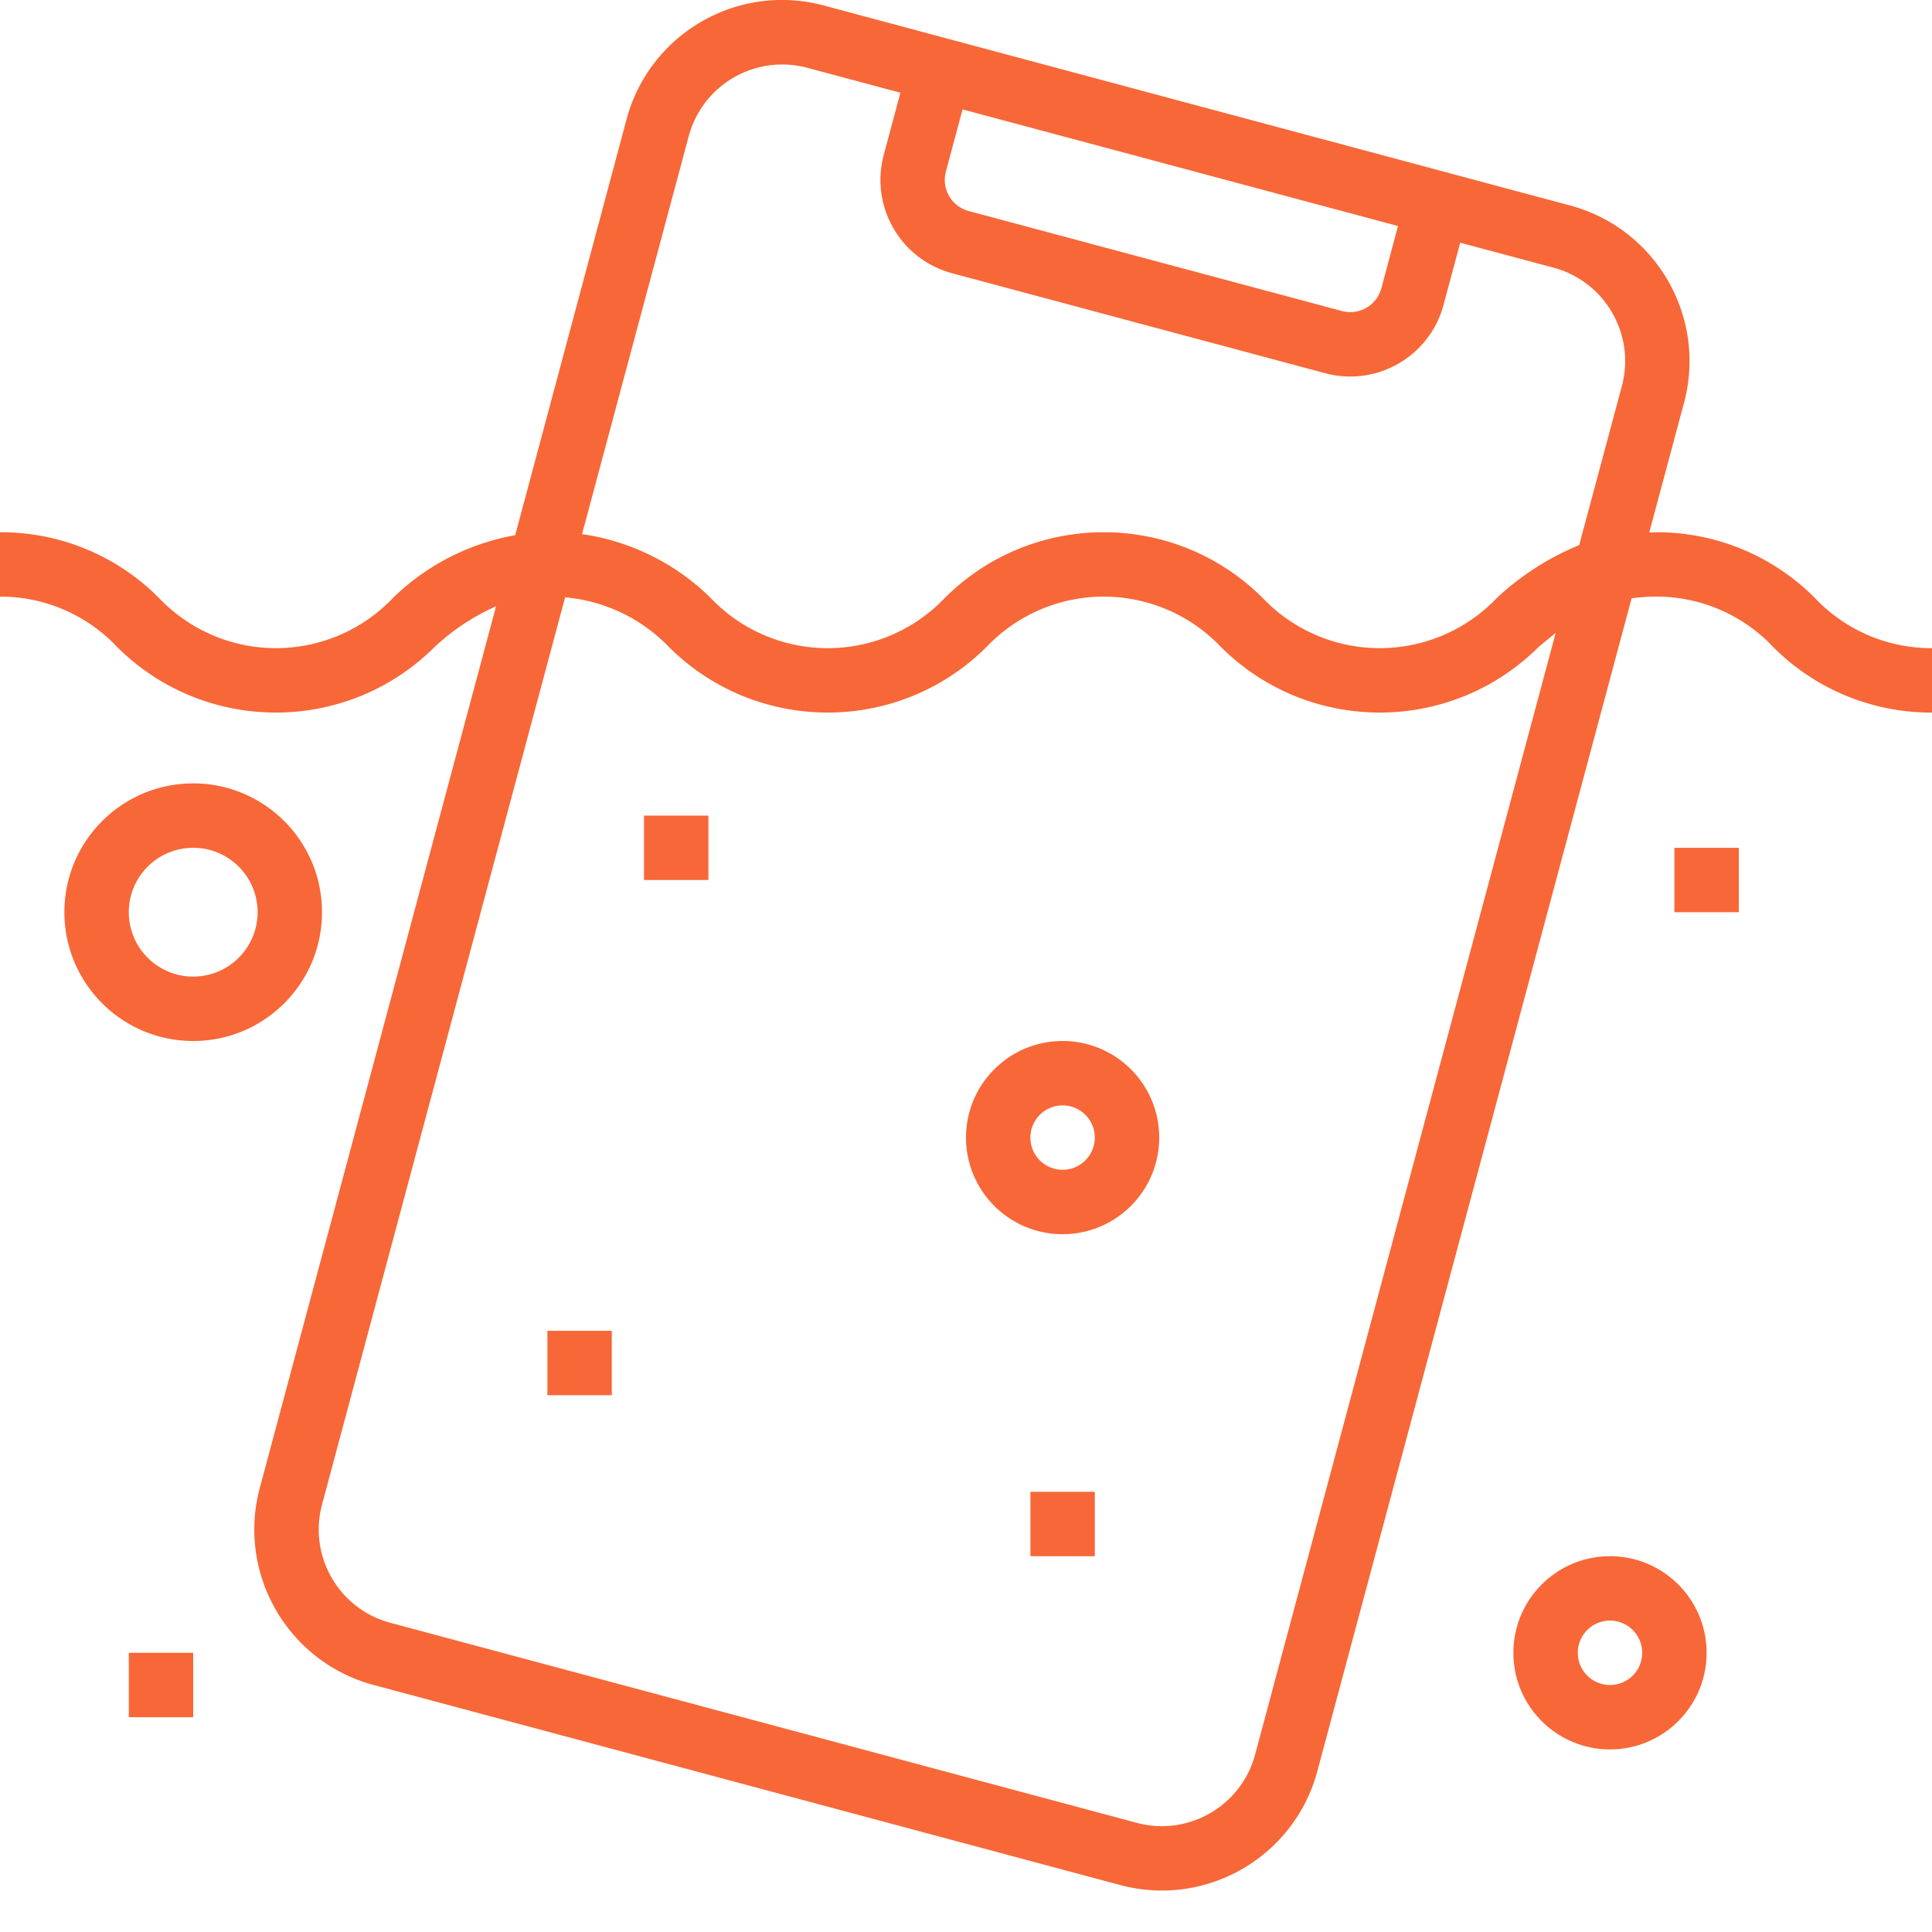
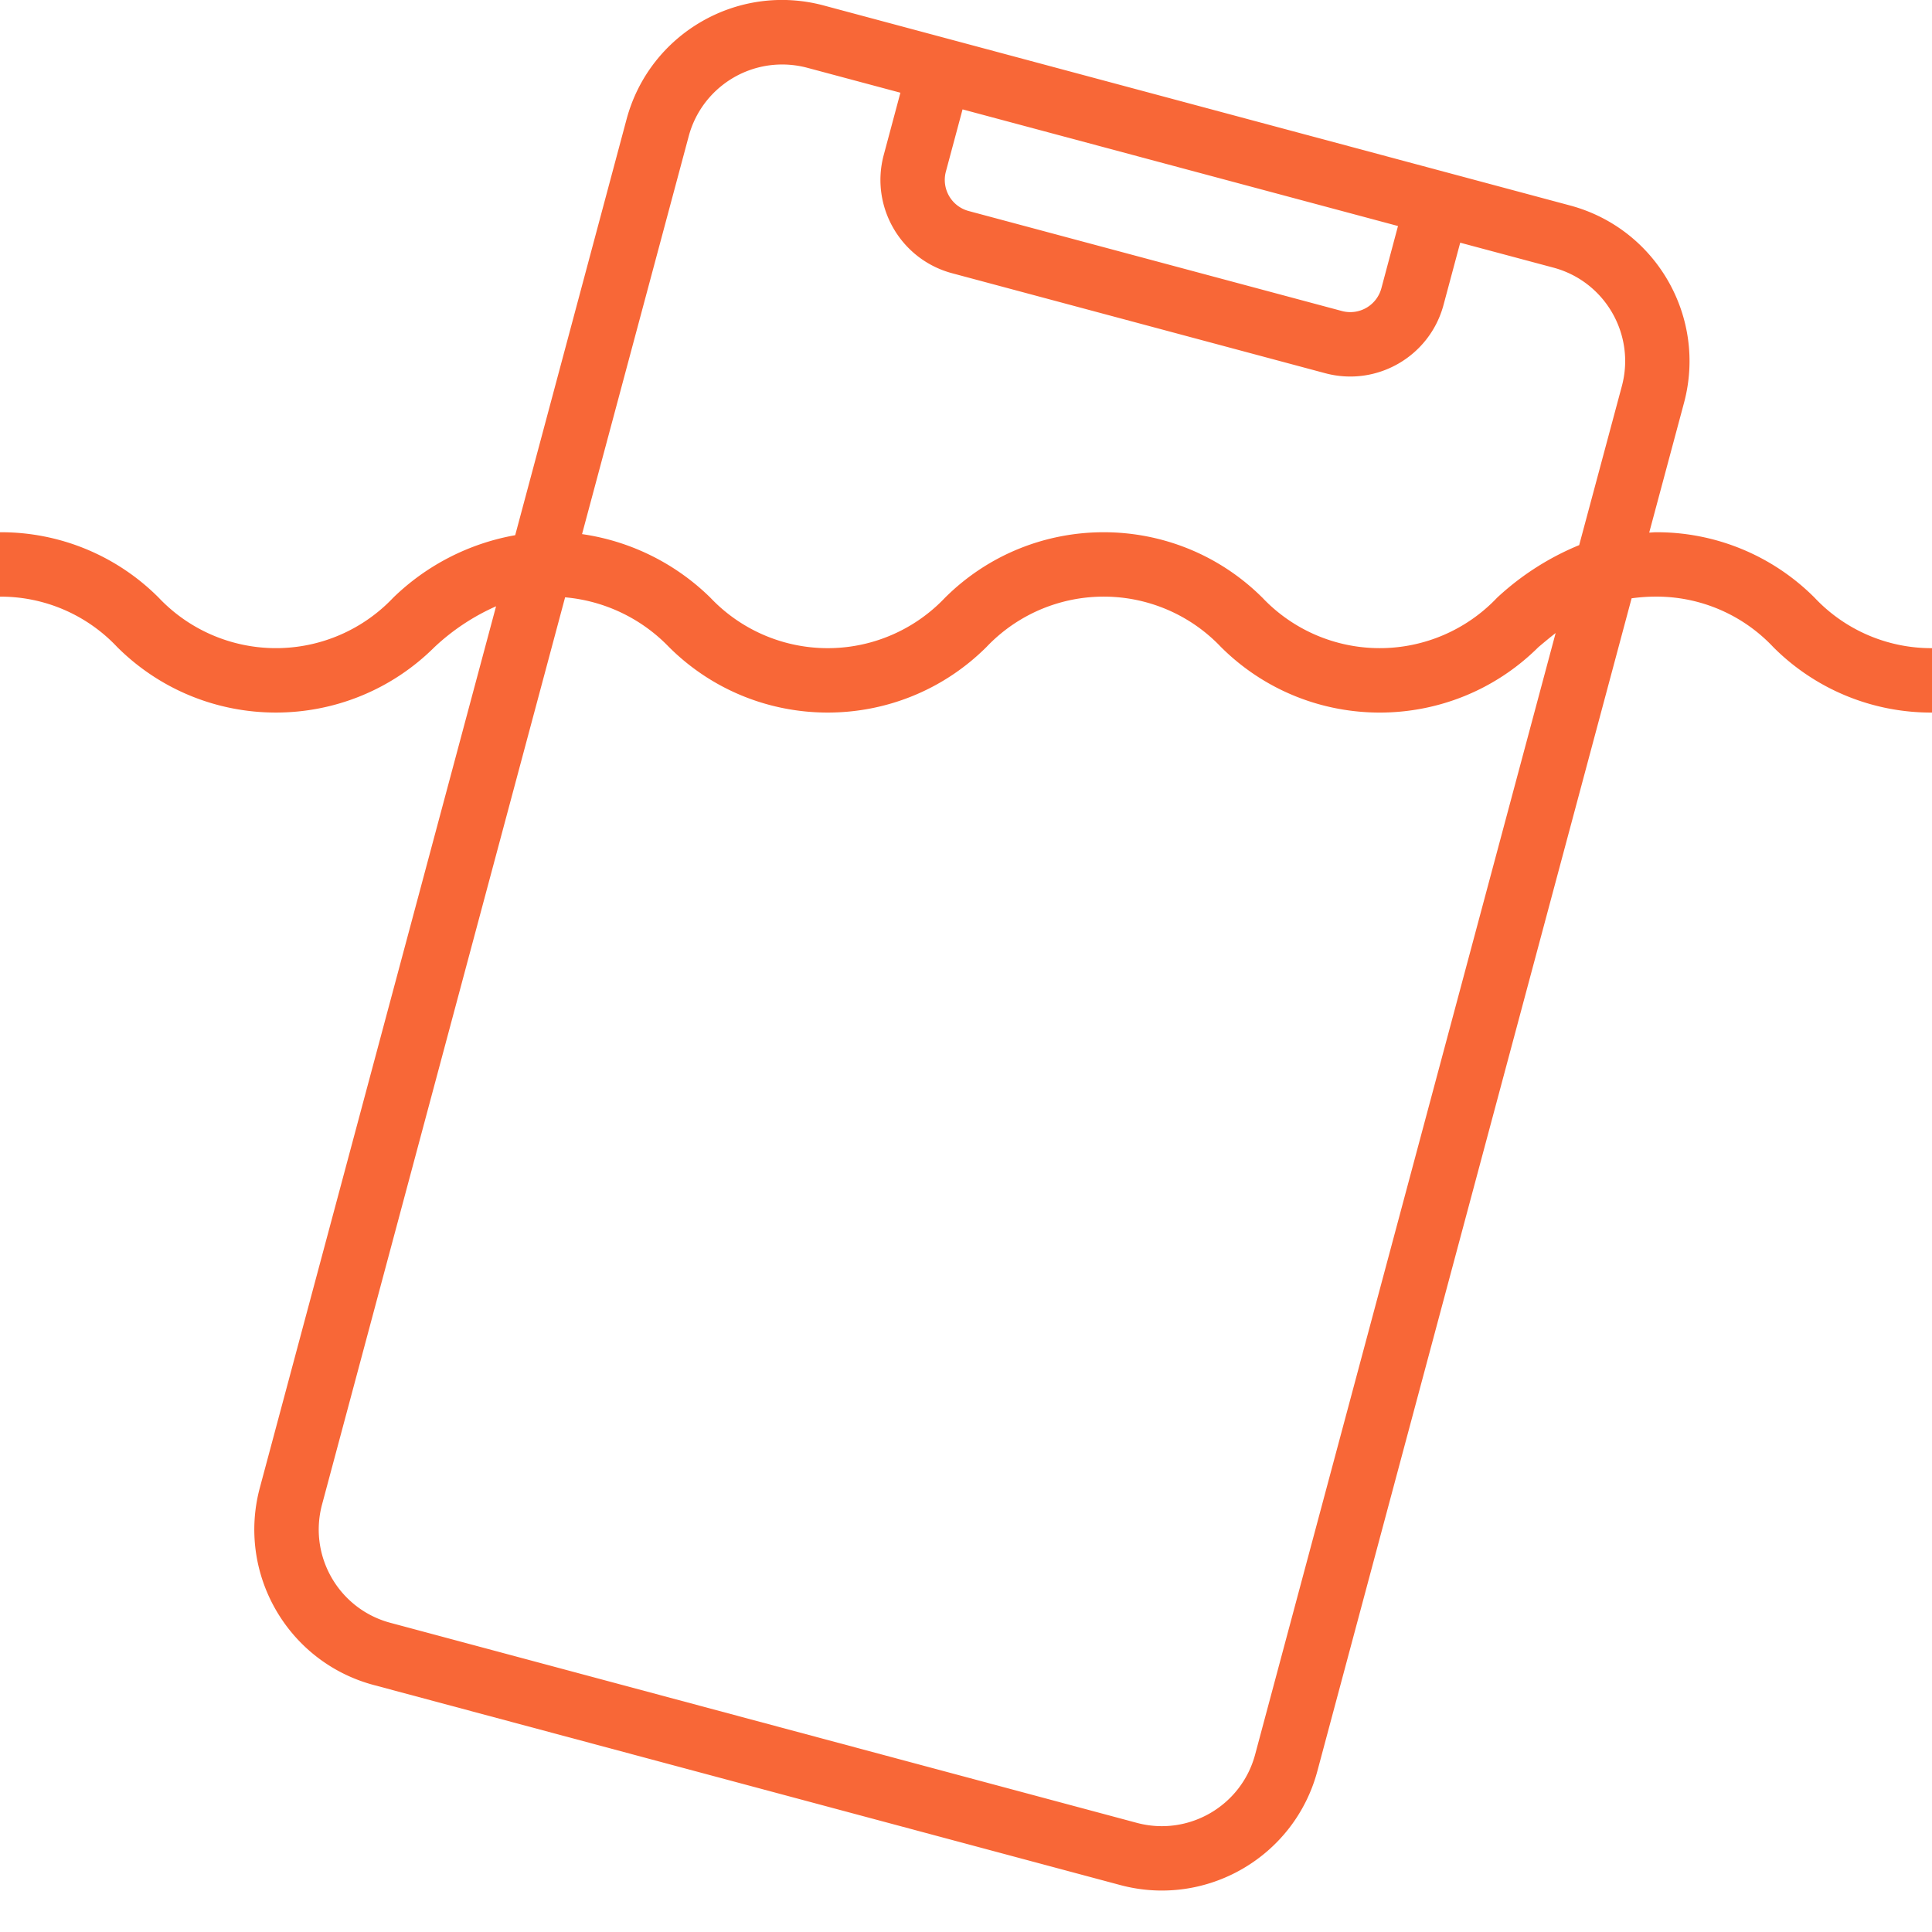
<svg xmlns="http://www.w3.org/2000/svg" xml:space="preserve" width="512" height="512" x="0" y="0" style="enable-background:new 0 0 512 512" version="1.1" viewBox="0 0 480 480">
  <g fill="#f86737">
    <path d="M450.84 148.504a55.323 55.323 0 0 0-39.45-16.27c-.581 0-1.077.078-1.648.086l8.656-32.27c5.688-21.335-6.964-43.25-28.285-48.991l-185.465-49.7c-21.34-5.71-43.27 6.954-48.984 28.29L128 132.968a58.01 58.01 0 0 0-30.313 15.535c-7.574 8-18.109 12.527-29.125 12.527s-21.546-4.527-29.12-12.527A55.273 55.273 0 0 0 0 132.234v16a39.746 39.746 0 0 1 29.121 12.528c21.8 21.695 57.035 21.695 78.84 0a54.494 54.494 0 0 1 15.285-10.13L64.551 369.649c-5.711 21.34 6.953 43.27 28.289 48.985l185.457 49.695c21.34 5.719 43.273-6.945 48.992-28.285l78.078-291.395a44.385 44.385 0 0 1 6.024-.421 39.811 39.811 0 0 1 29.16 12.527A55.335 55.335 0 0 0 480 177.035v-16a39.822 39.822 0 0 1-29.16-12.531zM235 42.633l4.145-15.457 108.183 28.976-4.129 15.465a8 8 0 0 1-9.793 5.656l-92.742-24.847A7.998 7.998 0 0 1 235 42.633zm-63.887-8.801c2.813-10.477 12.293-17.77 23.145-17.809a24.439 24.439 0 0 1 6.246.801l23.2 6.211-4.138 15.453c-3.43 12.805 4.168 25.961 16.97 29.395l92.73 24.847c12.796 3.418 25.945-4.18 29.375-16.976l4.144-15.457 23.2 6.207c12.788 3.453 20.378 16.601 16.968 29.402l-10.61 39.528a67.743 67.743 0 0 0-20.398 13.07c-7.586 8-18.125 12.527-29.148 12.527s-21.563-4.527-29.149-12.527c-21.812-21.695-57.054-21.695-78.863 0a40.146 40.146 0 0 1-58.281 0 57.103 57.103 0 0 0-31.895-15.805zm140.719 402.082c-3.434 12.8-16.59 20.398-29.39 16.969l-185.458-49.7C84.195 399.763 76.598 386.63 80 373.833l60.398-225.43a40.796 40.796 0 0 1 25.817 12.36c21.808 21.695 57.05 21.695 78.855 0a40.155 40.155 0 0 1 58.29 0c21.812 21.699 57.058 21.699 78.87 0 1.457-1.223 2.868-2.403 4.266-3.489zm0 0" data-original="#000000" />
-     <path d="M416 210.633h16v16h-16zM264 258.633c-13.254 0-24 10.746-24 24s10.746 24 24 24 24-10.746 24-24-10.746-24-24-24zm0 32a8 8 0 1 1 0-16.001 8 8 0 0 1 0 16zM80 226.633c0-17.672-14.328-32-32-32s-32 14.328-32 32 14.328 32 32 32 32-14.328 32-32zm-32 16c-8.836 0-16-7.164-16-16s7.164-16 16-16 16 7.164 16 16-7.164 16-16 16zM400 386.633c-13.254 0-24 10.746-24 24s10.746 24 24 24 24-10.746 24-24-10.746-24-24-24zm0 32a8 8 0 1 1 0-16.001 8 8 0 0 1 0 16zM160 202.633h16v16h-16zM136 330.633h16v16h-16zM32 410.633h16v16H32zM256 370.633h16v16h-16zm0 0" data-original="#000000" />
  </g>
</svg>